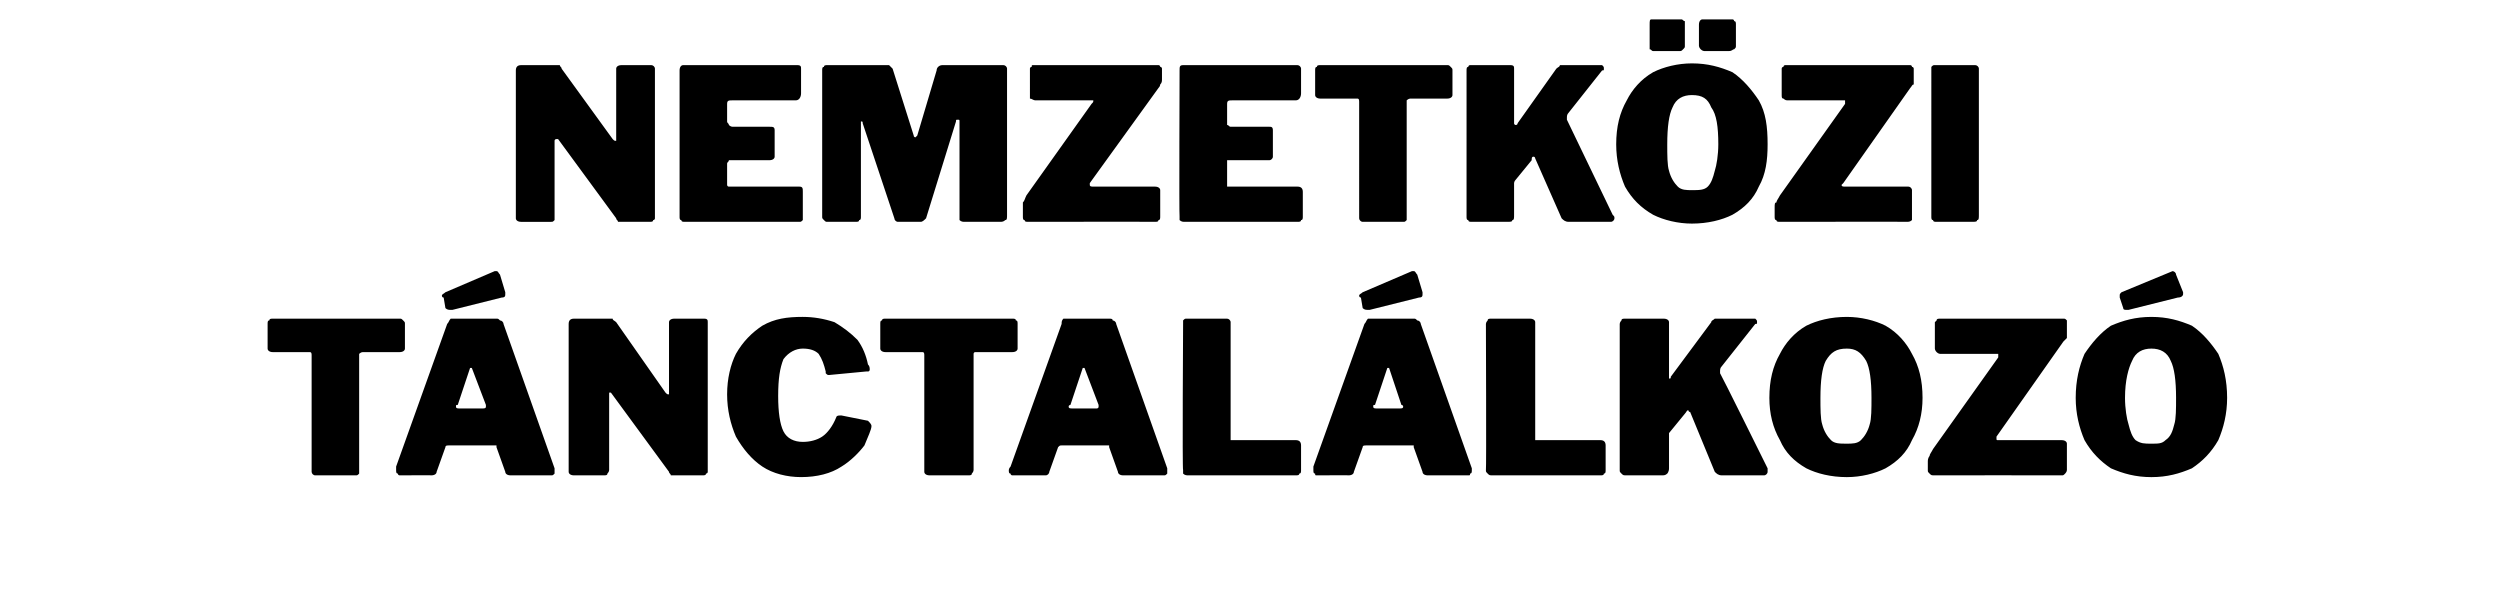
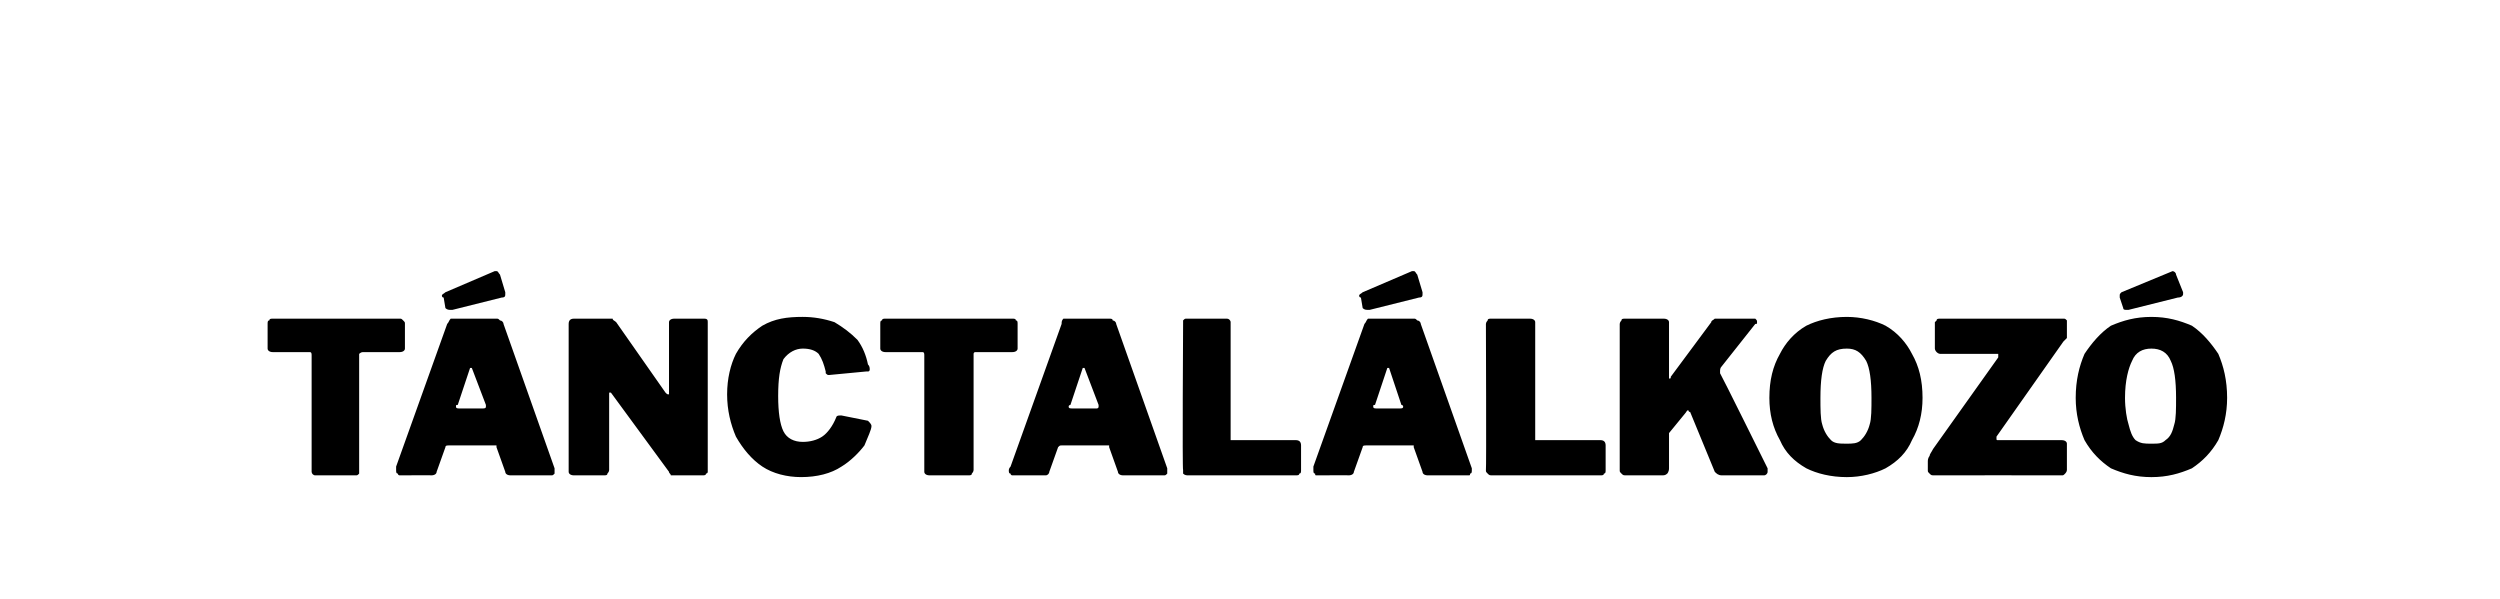
<svg xmlns="http://www.w3.org/2000/svg" version="1.1" width="142px" height="34px" viewBox="0 -1 142 34" style="top:-1px">
  <desc>Nemzetk zi T nctal lkoz</desc>
  <defs />
  <g id="Polygon49735">
    <path d="m15.2 17.4c0-.1 0-.2.1-.2c0-.1.1-.1.2-.1h7.2c.1 0 .1 0 .2.1s.1.1.1.2v1.4c0 .1-.1.2-.3.2h-2.1c-.1 0-.2.1-.2.1v6.8c-.1.1-.1.1-.2.1h-2.3c-.1 0-.2-.1-.2-.2v-6.6c0-.1 0-.2-.1-.2h-2.1c-.2 0-.3-.1-.3-.2v-1.4zm7.5 8.6s-.1 0-.1-.1c-.1 0-.1-.1-.1-.2v-.2l2.9-8.1c.1-.1.1-.2.2-.3h2.6c.1 0 .1 0 .2.1c.1 0 .2.1.2.2l2.9 8.2v.3c-.1.1-.1.1-.2.1H29c-.2 0-.3-.1-.3-.2l-.5-1.4v-.1h-2.7c-.1 0-.2 0-.2.1l-.5 1.4c0 .1-.1.2-.3.2c.04-.01-1.8 0-1.8 0c0 0 .01-.01 0 0zm4.7-3.8c.1 0 .2 0 .2-.1v-.1l-.8-2.1h-.1L26 22c-.1 0-.1 0-.1.1c0 .1.1.1.2.1h1.3zm1.3-6.6v.1c0 .1 0 .2-.2.2l-2.8.7h-.1c-.1 0-.2 0-.3-.1l-.1-.6c-.1 0-.1-.1-.1-.1c0-.1.1-.1.2-.2l2.8-1.2h.1c.1 0 .1.1.2.2l.3 1zM40 17.1c.2 0 .2.1.2.2v8.5s0 .1-.1.1c0 .1-.1.1-.2.1h-1.8c0-.1-.1-.1-.1-.2l-3.3-4.5h-.1v4.4c0 .1-.1.2-.1.2c0 .1-.1.1-.2.1h-1.7c-.2 0-.3-.1-.3-.2v-8.4c0-.2.1-.3.3-.3h2.2c0 .1.1.1.2.2l2.8 4c.1.1.1.1.2.1v-4.1c0-.1.1-.2.3-.2h1.7zm5.6-.1c.6 0 1.2.1 1.8.3c.5.3.9.6 1.3 1c.3.4.5.9.6 1.4c.1.1.1.2.1.3c0 0 0 .1-.1.1h-.1l-2.1.2c-.1 0-.1 0-.2-.1v-.1c-.1-.4-.2-.7-.4-1c-.2-.2-.5-.3-.9-.3c-.4 0-.8.2-1.1.6c-.2.5-.3 1.1-.3 2.1c0 .9.1 1.6.3 2c.2.4.6.6 1.1.6c.4 0 .8-.1 1.1-.3c.3-.2.6-.6.8-1.1c0 0 0-.1.2-.1h.1l1.5.3c.1.1.2.2.2.3c0 .2-.2.6-.4 1.1c-.3.4-.8.9-1.3 1.2c-.6.4-1.4.6-2.3.6c-.8 0-1.6-.2-2.2-.6c-.6-.4-1.1-1-1.5-1.7c-.3-.7-.5-1.5-.5-2.4c0-.9.2-1.7.5-2.3c.4-.7.9-1.2 1.5-1.6c.7-.4 1.4-.5 2.3-.5zm4.4.4c0-.1 0-.2.1-.2c0-.1.1-.1.2-.1h7.2c.1 0 .2 0 .2.1c.1 0 .1.1.1.2v1.4c0 .1-.1.2-.3.2h-2.1c-.1 0-.1.1-.1.1v6.6c0 .1-.1.2-.1.2c0 .1-.1.1-.2.1h-2.2c-.2 0-.3-.1-.3-.2v-6.6c0-.1 0-.2-.1-.2h-2.1c-.2 0-.3-.1-.3-.2v-1.4zm7.5 8.6s-.1 0-.1-.1c-.1 0-.1-.1-.1-.2c0 0 0-.1.1-.2l2.9-8.1c0-.1 0-.2.1-.3h2.6c.1 0 .2 0 .2.1c.1 0 .2.1.2.2l2.9 8.2v.3c-.1.1-.1.1-.2.1h-2.3c-.2 0-.3-.1-.3-.2l-.5-1.4v-.1h-2.7c-.1 0-.1 0-.2.1l-.5 1.4c0 .1-.1.2-.2.2h-1.9s.03-.01 0 0zm4.8-3.8s.1 0 .1-.1v-.1l-.8-2.1h-.1l-.7 2.1s-.1 0-.1.1c0 .1.1.1.2.1h1.4zm4.9-4.8v-.2c.1-.1.1-.1.2-.1h2.3c.1 0 .2.1.2.2v6.7h3.7c.2 0 .3.1.3.3v1.4c0 .1 0 .2-.1.2c0 .1-.1.1-.2.1h-6.1c-.1 0-.2 0-.3-.1v-.2c-.05-.01 0-8.3 0-8.3c0 0-.05-.04 0 0zm7.6 8.6c-.1 0-.1 0-.1-.1c-.1 0-.1-.1-.1-.2v-.2l2.9-8.1c.1-.1.1-.2.2-.3h2.6c.1 0 .1 0 .2.1c.1 0 .2.1.2.2l2.9 8.2v.1c0 .1 0 .2-.1.2c0 .1 0 .1-.1.1h-2.3c-.2 0-.3-.1-.3-.2l-.5-1.4v-.1h-2.7c-.1 0-.2 0-.2.1l-.5 1.4c0 .1-.1.2-.3.2c.04-.01-1.8 0-1.8 0c0 0 .01-.01 0 0zm4.7-3.8c.1 0 .2 0 .2-.1c0 0 0-.1-.1-.1l-.7-2.1h-.1l-.7 2.1c-.1 0-.1 0-.1.1c0 .1.1.1.2.1h1.3zm1.3-6.6v.1c0 .1 0 .2-.2.2l-2.8.7h-.1c-.1 0-.2 0-.3-.1l-.1-.6c-.1 0-.1-.1-.1-.1c0-.1.1-.1.2-.2l2.8-1.2h.1c.1 0 .1.1.2.2l.3 1zm3.6 1.8c0-.1.1-.2.1-.2c0-.1.1-.1.2-.1h2.2c.2 0 .3.1.3.2v6.7h3.7c.2 0 .3.1.3.3v1.4c0 .1 0 .2-.1.2c0 .1-.1.1-.2.1h-6.1c-.2 0-.2 0-.3-.1s-.1-.1-.1-.2c.03-.01 0-8.3 0-8.3c0 0 .03-.04 0 0zm16 8.2v.2c0 .1-.1.2-.2.2h-2.4c-.2 0-.3-.1-.4-.2L96 22.4c-.1 0-.1-.1-.1-.1c-.1 0-.1.1-.2.2l-.9 1.1v2c0 .2-.1.3-.1.3c-.1.1-.2.1-.3.1h-2c-.2 0-.2 0-.3-.1s-.1-.1-.1-.2v-8.3c0-.1.1-.2.1-.2c0-.1.1-.1.2-.1h2.2c.2 0 .3.1.3.2v3.2c.1 0 .1 0 .1-.1l2.3-3.1c0-.1.1-.1.2-.2h2.3c.1.1.1.1.1.2s0 .1-.1.1l-1.9 2.4c-.1.1-.1.2-.1.3v.1c.04.03 2.7 5.4 2.7 5.4c0 0-.04.02 0 0zm4.5.5c-.9 0-1.7-.2-2.3-.5c-.7-.4-1.2-.9-1.5-1.6c-.4-.7-.6-1.5-.6-2.4c0-1 .2-1.8.6-2.5c.3-.6.8-1.2 1.5-1.6c.6-.3 1.4-.5 2.3-.5c.8 0 1.6.2 2.2.5c.7.4 1.2 1 1.5 1.6c.4.7.6 1.5.6 2.5c0 .9-.2 1.7-.6 2.4c-.3.7-.8 1.2-1.5 1.6c-.6.3-1.4.5-2.2.5zm0-1.9c.3 0 .6 0 .8-.2c.2-.2.4-.5.5-.9c.1-.3.1-.9.1-1.5c0-1-.1-1.7-.3-2.1c-.3-.5-.6-.7-1.1-.7c-.6 0-.9.2-1.2.7c-.2.4-.3 1.1-.3 2.1c0 .6 0 1.2.1 1.5c.1.4.3.7.5.9c.2.2.5.2.9.2zm5 1.8c-.2 0-.2 0-.3-.1s-.1-.1-.1-.2v-.5c0-.2.1-.3.1-.3c0-.1.1-.2.2-.4l3.7-5.2v-.2h-3.3c-.1 0-.2-.1-.2-.1c0 0-.1-.1-.1-.2v-1.5l.1-.1c0-.1.1-.1.2-.1h7c.1 0 .1 0 .2.1v1l-.2.2l-3.8 5.4v.1c0 .1 0 .1.1.1h3.6c.2 0 .3.1.3.2v1.5c0 .1-.1.2-.1.2c-.1.1-.1.1-.2.1c-.03-.01-7.2 0-7.2 0c0 0-.04-.01 0 0zm12.3.1c-.9 0-1.6-.2-2.3-.5c-.6-.4-1.1-.9-1.5-1.6c-.3-.7-.5-1.5-.5-2.4c0-1 .2-1.8.5-2.5c.4-.6.9-1.2 1.5-1.6c.7-.3 1.4-.5 2.3-.5c.9 0 1.6.2 2.3.5c.6.4 1.1 1 1.5 1.6c.3.7.5 1.5.5 2.5c0 .9-.2 1.7-.5 2.4c-.4.7-.9 1.2-1.5 1.6c-.7.3-1.4.5-2.3.5zm0-1.9c.4 0 .6 0 .8-.2c.3-.2.4-.5.5-.9c.1-.3.1-.9.1-1.5c0-1-.1-1.7-.3-2.1c-.2-.5-.6-.7-1.1-.7c-.5 0-.9.2-1.1.7c-.2.4-.4 1.1-.4 2.1c0 .6.1 1.2.2 1.5c.1.4.2.7.4.9c.3.2.5.2.9.2zm1.8-8.6v.1c0 .1-.1.2-.3.2l-2.8.7h-.1c-.1 0-.2 0-.2-.1l-.2-.6v-.1c0-.1 0-.1.1-.2l2.9-1.2c.1 0 .2.1.2.2l.4 1z" stroke="none" fill="#000" />
  </g>
  <g id="Polygon49734">
-     <path d="m37 2.7c.1 0 .2.1.2.2v8.5s0 .1-.1.1c0 .1-.1.1-.2.1h-1.8c0-.1-.1-.1-.1-.2l-3.3-4.5h-.1s-.1 0-.1.1v4.5c-.1.1-.1.1-.2.1h-1.7c-.2 0-.3-.1-.3-.2V3c0-.2.1-.3.3-.3h2.2c0 .1.1.1.1.2l2.9 4c.1.1.1.1.2.1V2.9c0-.1.1-.2.3-.2h1.7zm1.6.3c0-.2.1-.3.2-.3h6.5c.2 0 .2.1.2.2v1.4c0 .2-.1.4-.3.4h-3.6c-.2 0-.3 0-.3.2v1c0 .1.1.1.1.2c0 0 .1.1.2.1h2.1c.2 0 .3 0 .3.2v1.5c0 .1-.1.2-.3.2h-2.3c0 .1-.1.1-.1.2v1.2s0 .1.1.1h4c.2 0 .2.1.2.3v1.6c-.1.1-.1.1-.2.1h-6.5c-.1 0-.2 0-.2-.1c-.1 0-.1-.1-.1-.2V3s.01-.04 0 0zm8.4 8.6c-.1 0-.1 0-.2-.1c-.1-.1-.1-.1-.1-.2V3c0-.1 0-.2.1-.2c0-.1.1-.1.2-.1h3.5l.2.2l1.2 3.8c0 .1.1.1.1.1l.1-.1L53.2 3c0-.2.2-.3.3-.3h3.5c.1 0 .2.1.2.2v8.3c0 .2 0 .3-.1.3c-.1.1-.2.1-.3.1h-2c-.1 0-.2 0-.3-.1V5.9c0-.1 0-.1-.1-.1s-.1 0-.1.1l-1.7 5.5c-.1.1-.2.2-.3.2H51c-.1 0-.2-.1-.2-.2L49 6c0-.1 0-.1-.1-.1v5.4c0 .1 0 .2-.1.2c0 .1-.1.1-.2.1H47s.03-.01 0 0zm11.4 0c-.1 0-.2 0-.2-.1c-.1 0-.1-.1-.1-.2v-.8c.1-.1.1-.2.2-.4L62 4.9c.1-.1.1-.1.1-.2h-3.3c-.1 0-.2-.1-.3-.1V2.9s0-.1.1-.1c0-.1 0-.1.1-.1h7.1s.1 0 .1.1c.1 0 .1.1.1.1v.6c0 .1 0 .2-.1.3c0 0 0 .1-.1.2l-3.9 5.4v.1c0 .1.1.1.2.1h3.5c.2 0 .3.1.3.2v1.5c0 .1 0 .2-.1.2c0 .1-.1.1-.2.1c.02-.01-7.2 0-7.2 0c0 0 .01-.01 0 0zM67 3c0-.2 0-.3.2-.3h6.5c.1 0 .2.1.2.2v1.4c0 .2-.1.4-.3.4H70c-.2 0-.3 0-.3.2v1.2c.1 0 .1.1.2.1h2.2c.1 0 .2 0 .2.2v1.5c0 .1-.1.2-.2.2h-2.4v1.5h4c.2 0 .3.1.3.3v1.4c0 .1 0 .2-.1.2c0 .1-.1.1-.2.1h-6.4c-.1 0-.2 0-.3-.1v-.2c-.03-.01 0-8.3 0-8.3c0 0-.03-.04 0 0zm7.7 0c0-.1 0-.2.1-.2c0-.1.1-.1.2-.1h7.2c.1 0 .1 0 .2.1s.1.1.1.2v1.4c0 .1-.1.2-.3.2h-2.1c-.1 0-.2.1-.2.1v6.8c-.1.1-.1.1-.2.1h-2.3c-.1 0-.2-.1-.2-.2V4.8c0-.1 0-.2-.1-.2H75c-.2 0-.3-.1-.3-.2V3zm16.9 8.2c.1.1.1.1.1.2c0 .1-.1.2-.2.2h-2.4c-.2 0-.3-.1-.4-.2L87.2 8s0-.1-.1-.1s-.1.1-.1.2l-.9 1.1s-.1.1-.1.2v1.8c0 .2 0 .3-.1.3c0 .1-.1.1-.3.1h-2c-.1 0-.2 0-.2-.1c-.1 0-.1-.1-.1-.2V3c0-.1 0-.2.1-.2c0-.1.1-.1.1-.1h2.3c.2 0 .2.1.2.2v3.1c0 .1.1.1.1.1c0 0 .1 0 .1-.1l2.2-3.1c.1-.1.2-.1.2-.2h2.4c.1.1.1.1.1.2s0 .1-.1.1l-1.9 2.4c-.1.1-.1.2-.1.3v.1l2.6 5.4s.03.02 0 0zm4.5.5c-.8 0-1.6-.2-2.2-.5c-.7-.4-1.2-.9-1.6-1.6c-.3-.7-.5-1.5-.5-2.4c0-1 .2-1.8.6-2.5c.3-.6.8-1.2 1.5-1.6c.6-.3 1.4-.5 2.2-.5c.9 0 1.6.2 2.3.5c.6.4 1.1 1 1.5 1.6c.4.7.5 1.5.5 2.5c0 .9-.1 1.7-.5 2.4c-.3.7-.8 1.2-1.5 1.6c-.6.3-1.4.5-2.3.5zm0-1.9c.4 0 .7 0 .9-.2c.2-.2.3-.5.4-.9c.1-.3.2-.9.2-1.5c0-1-.1-1.7-.4-2.1c-.2-.5-.5-.7-1.1-.7c-.5 0-.9.2-1.1.7c-.2.4-.3 1.1-.3 2.1c0 .6 0 1.2.1 1.5c.1.4.3.7.5.9c.2.2.5.2.8.2zm-.4-8.2c0 .1 0 .1-.1.2s-.1.1-.2.1h-1.5c-.1 0-.1-.1-.2-.1V.4c0-.2 0-.3.1-.3h1.7c.1 0 .1.1.2.1v1.4zm2.9 0c0 .1 0 .1-.1.2c-.1 0-.1.1-.3.1h-1.4c-.1 0-.2-.1-.2-.1c0 0-.1-.1-.1-.2V.4c0-.2.1-.3.2-.3h1.7c.1 0 .1.1.1.1c.1 0 .1.1.1.2v1.2zm2.5 10c-.1 0-.2 0-.2-.1c-.1 0-.1-.1-.1-.2v-.5c0-.2 0-.3.1-.3c0-.1.1-.2.2-.4l3.7-5.2v-.2h-3.3c-.1 0-.2-.1-.2-.1c-.1 0-.1-.1-.1-.2V2.9s0-.1.1-.1c0-.1.1-.1.1-.1h7.1s.1 0 .1.1c.1 0 .1.1.1.1v.9c-.1 0-.1.1-.2.2l-3.8 5.4l-.1.1c0 .1.1.1.2.1h3.6c.1 0 .2.1.2.2v1.7c-.1.1-.2.1-.3.1c.04-.01-7.2 0-7.2 0c0 0 .03-.01 0 0zm11.1-8.9c.1 0 .2.1.2.2v8.3c0 .2 0 .3-.1.3c0 .1-.1.1-.3.1h-2c-.1 0-.2 0-.2-.1c-.1 0-.1-.1-.1-.2V2.8c.1-.1.1-.1.2-.1h2.3z" stroke="none" fill="#000" />
-   </g>
+     </g>
</svg>